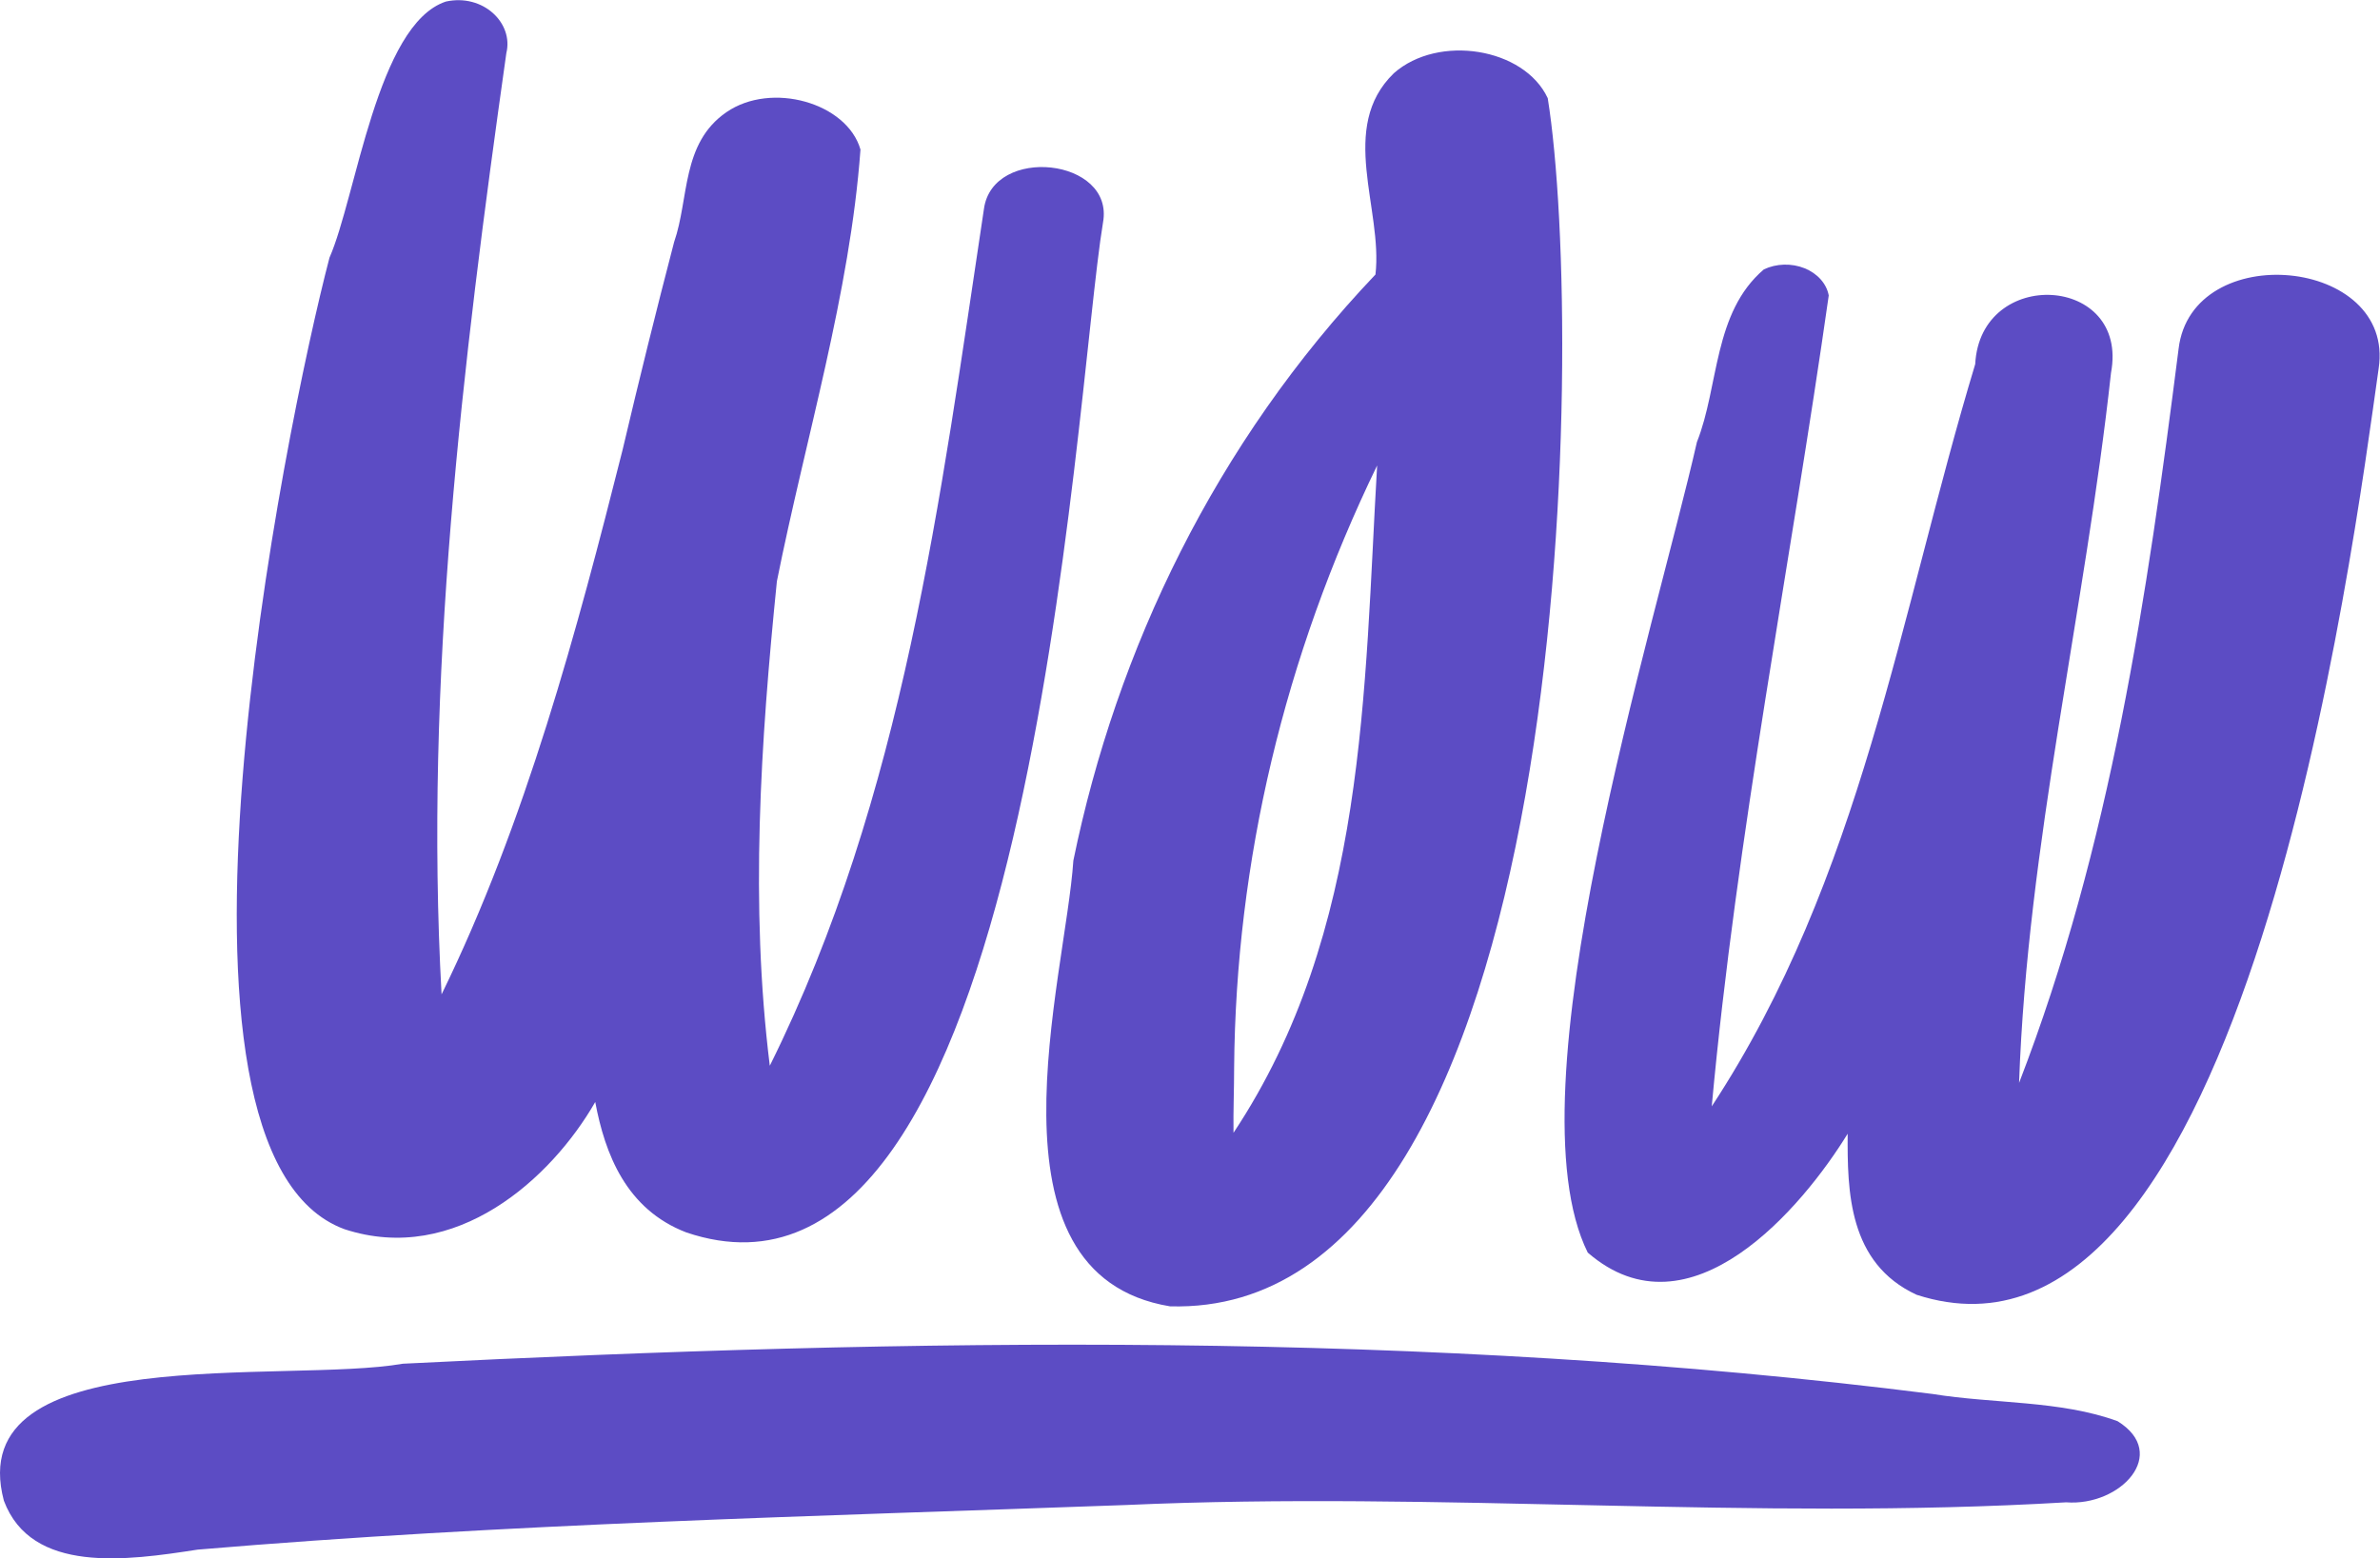
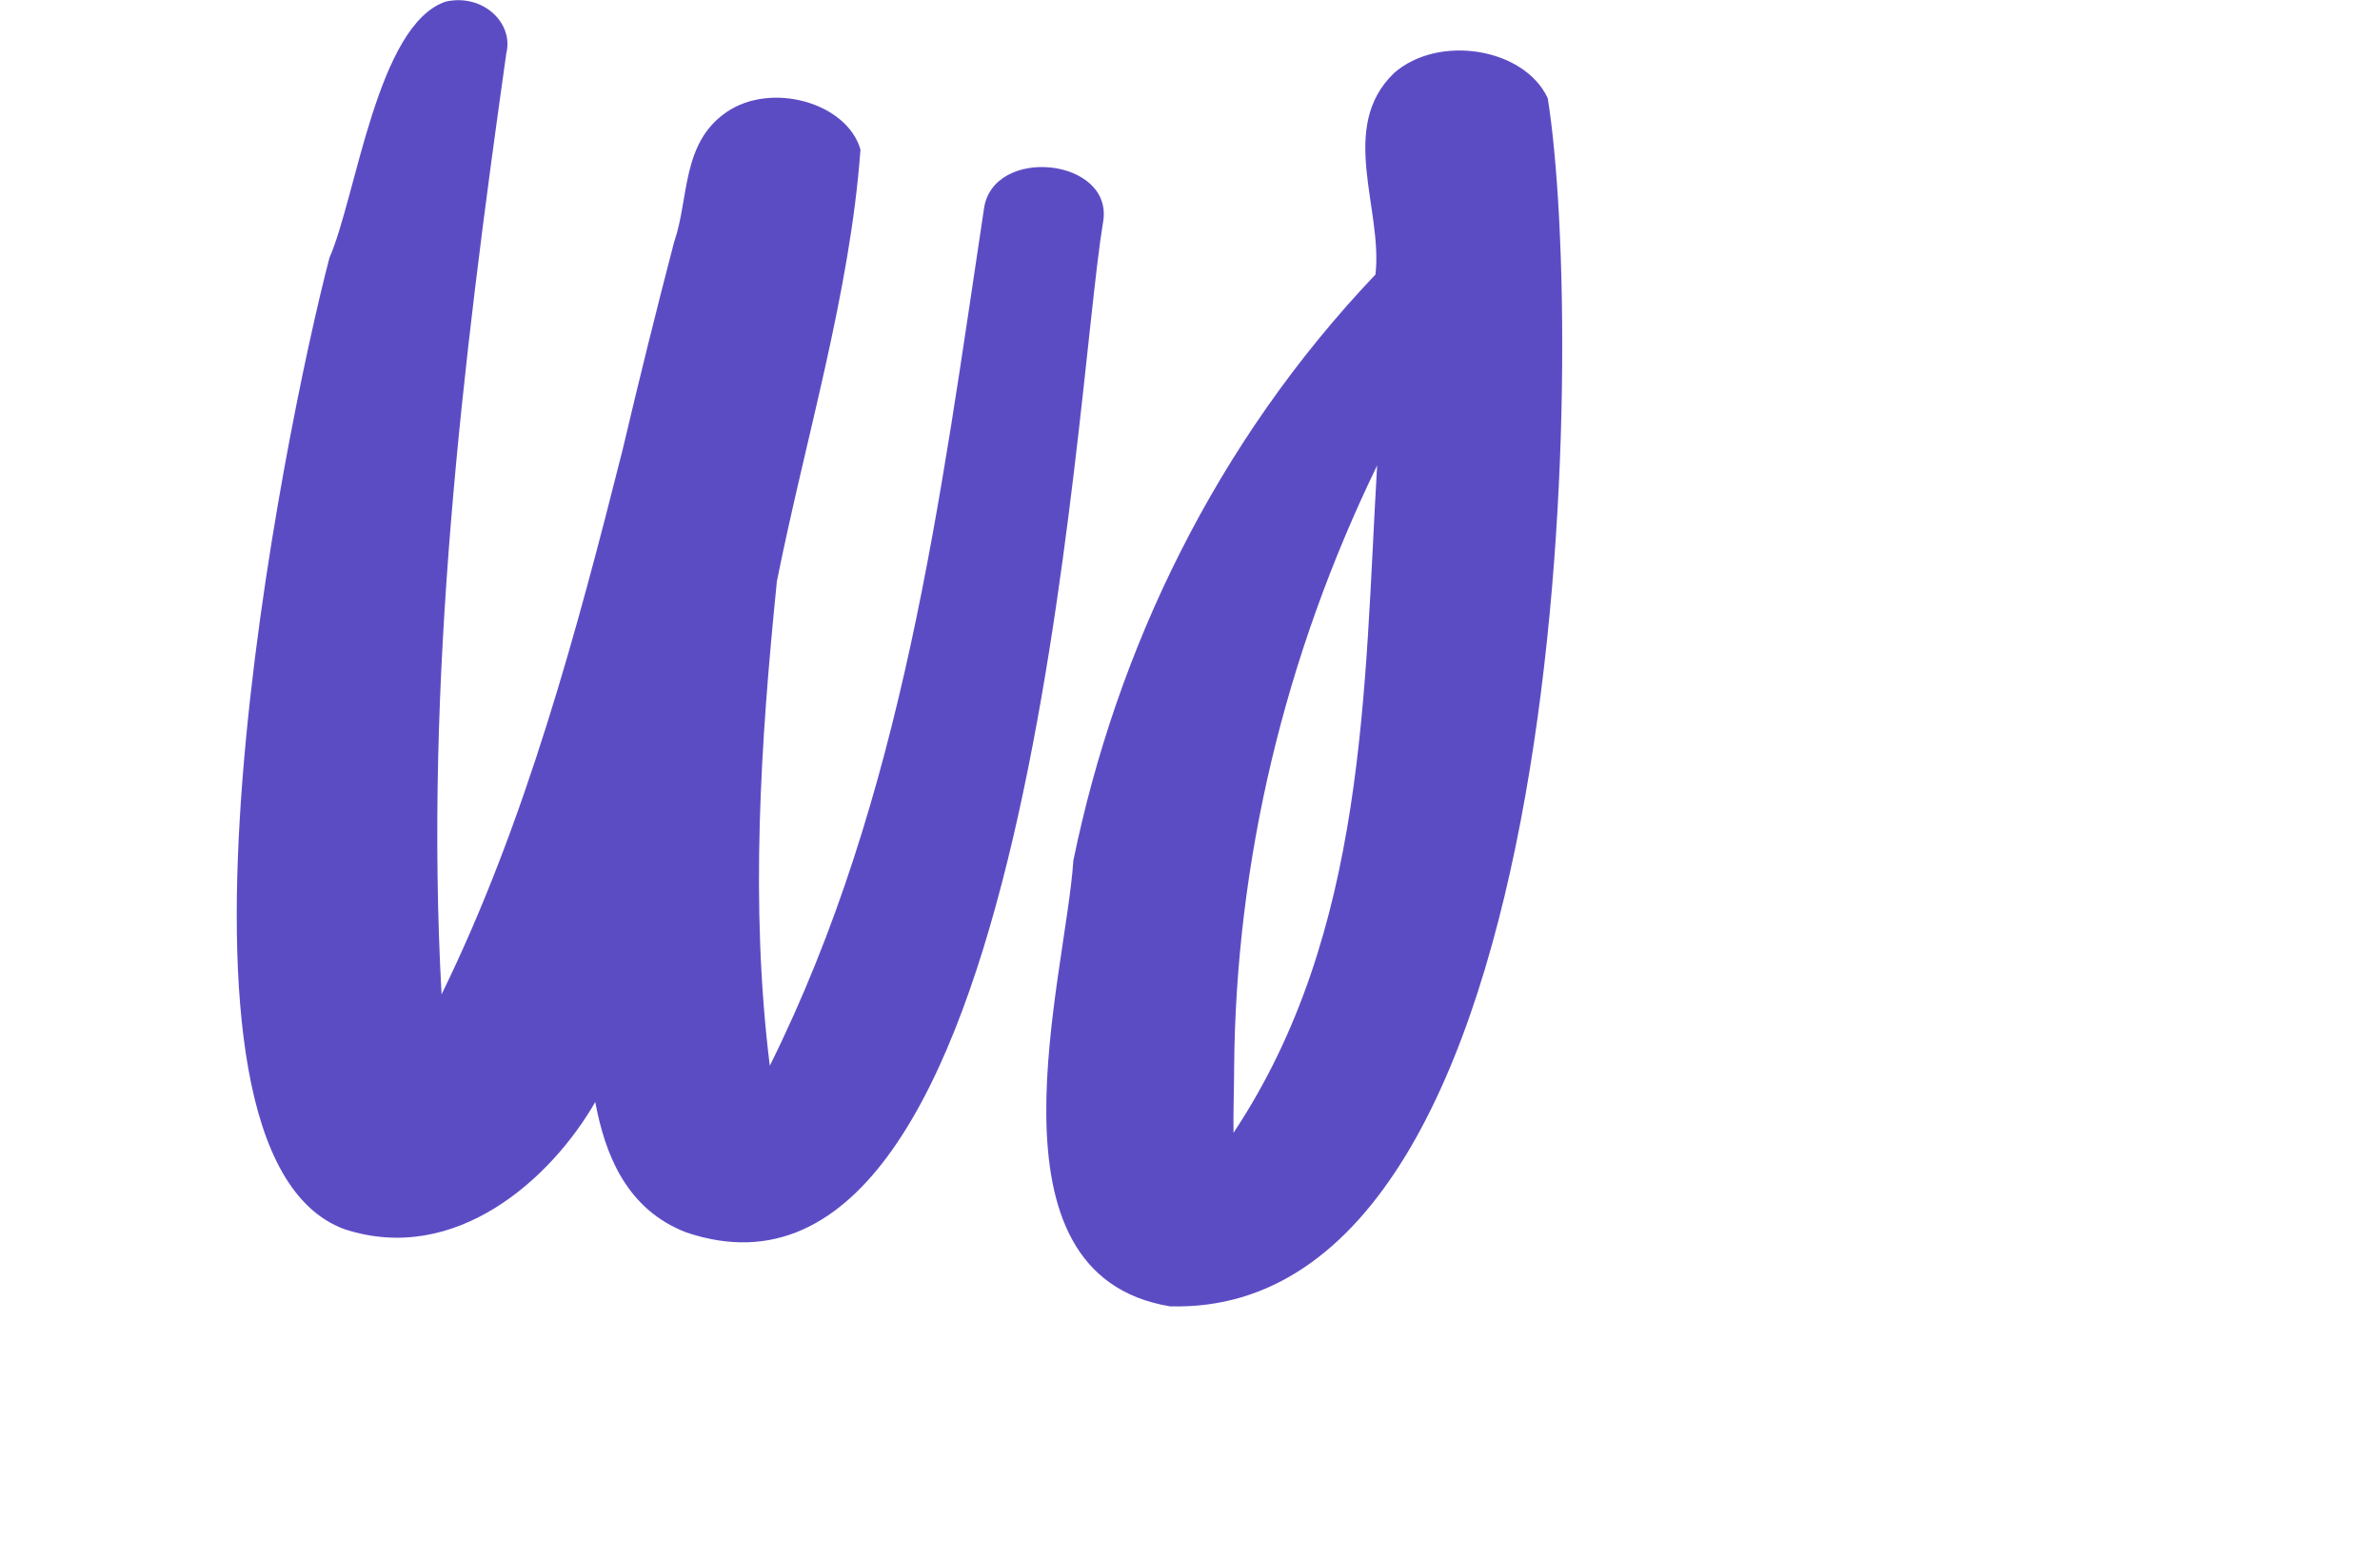
<svg xmlns="http://www.w3.org/2000/svg" width="171" height="112" viewBox="0 0 171 112" fill="none">
  <g clip-path="url(#clip0_327_11095)">
    <path d="M49.312 88.573C44.981 86.91 43.465 82.917 42.767 79.199C39.622 84.686 32.747 90.954 24.753 88.341C9.832 82.867 20.505 30.607 23.672 18.522C25.594 14.148 27.095 1.756 32.034 0.112C34.721 -0.475 36.912 1.668 36.38 3.818C33.205 26.271 30.48 48.861 31.726 71.463C37.776 59.109 41.483 45.217 44.733 32.326C45.909 27.327 47.142 22.35 48.434 17.397C49.522 14.273 48.944 10.305 52.186 8.067C55.429 5.83 60.863 7.393 61.824 10.748C61.073 21.072 57.876 31.495 55.819 41.774C54.648 53.335 53.875 65.027 55.309 76.594C64.931 57.222 67.573 35.706 70.695 15.016C71.326 10.417 80.085 11.361 79.251 15.985C77.12 28.776 74.118 96.959 49.312 88.573Z" fill="#5C4CC4" />
    <path d="M84.063 93.884C70.185 91.585 76.557 70.351 77.12 61.846C80.227 46.698 87.305 31.851 98.826 19.728C99.367 15.023 96.117 9.167 100.147 5.262C103.344 2.437 109.514 3.431 111.203 7.055C113.957 24.202 113.192 94.703 84.063 93.884ZM88.671 76.718C88.671 78.281 88.603 79.843 88.626 81.411C98.211 66.983 98.001 49.542 98.946 33.451C92.279 47.206 88.793 61.886 88.671 76.718Z" fill="#5C4CC4" />
-     <path d="M137.705 93.053C132.797 90.785 132.729 85.611 132.752 81.48C129.539 86.71 121.441 96.403 114.078 90.022C108.373 78.518 118.904 45.068 121.921 31.77C123.52 27.752 123.077 22.484 126.732 19.359C127.175 19.15 127.672 19.033 128.181 19.019C128.69 19.005 129.195 19.094 129.654 19.278C130.112 19.463 130.51 19.737 130.813 20.078C131.116 20.418 131.315 20.815 131.393 21.234C128.639 40.606 124.781 59.977 122.987 79.512C133.757 63.096 136.497 44.105 141.916 26.171C142.284 19.134 152.994 19.747 151.673 26.796C149.812 43.83 145.669 60.677 145.068 77.825C151.651 60.784 154.27 42.83 156.529 25.071C157.468 17.122 172.111 18.478 170.903 26.483C169.094 39.212 161.325 100.721 137.705 93.053Z" fill="#5C4CC4" />
-     <path d="M0.278 107.851C-2.8 96.228 20.543 99.477 28.942 98.008C65.591 96.171 102.451 95.572 138.853 100.183C143.237 100.896 148.033 100.633 152.146 102.139C155.899 104.464 152.364 108.269 148.446 107.969C125.981 109.307 103.412 107.151 80.895 108.163C58.656 108.975 36.357 109.494 14.2 111.369C9.119 112.156 2.259 113.137 0.278 107.851Z" fill="#5C4CC4" />
  </g>
  <defs>
    <clipPath id="clip0_327_11095">
      <rect width="171" height="112" fill="white" />
    </clipPath>
  </defs>
</svg>